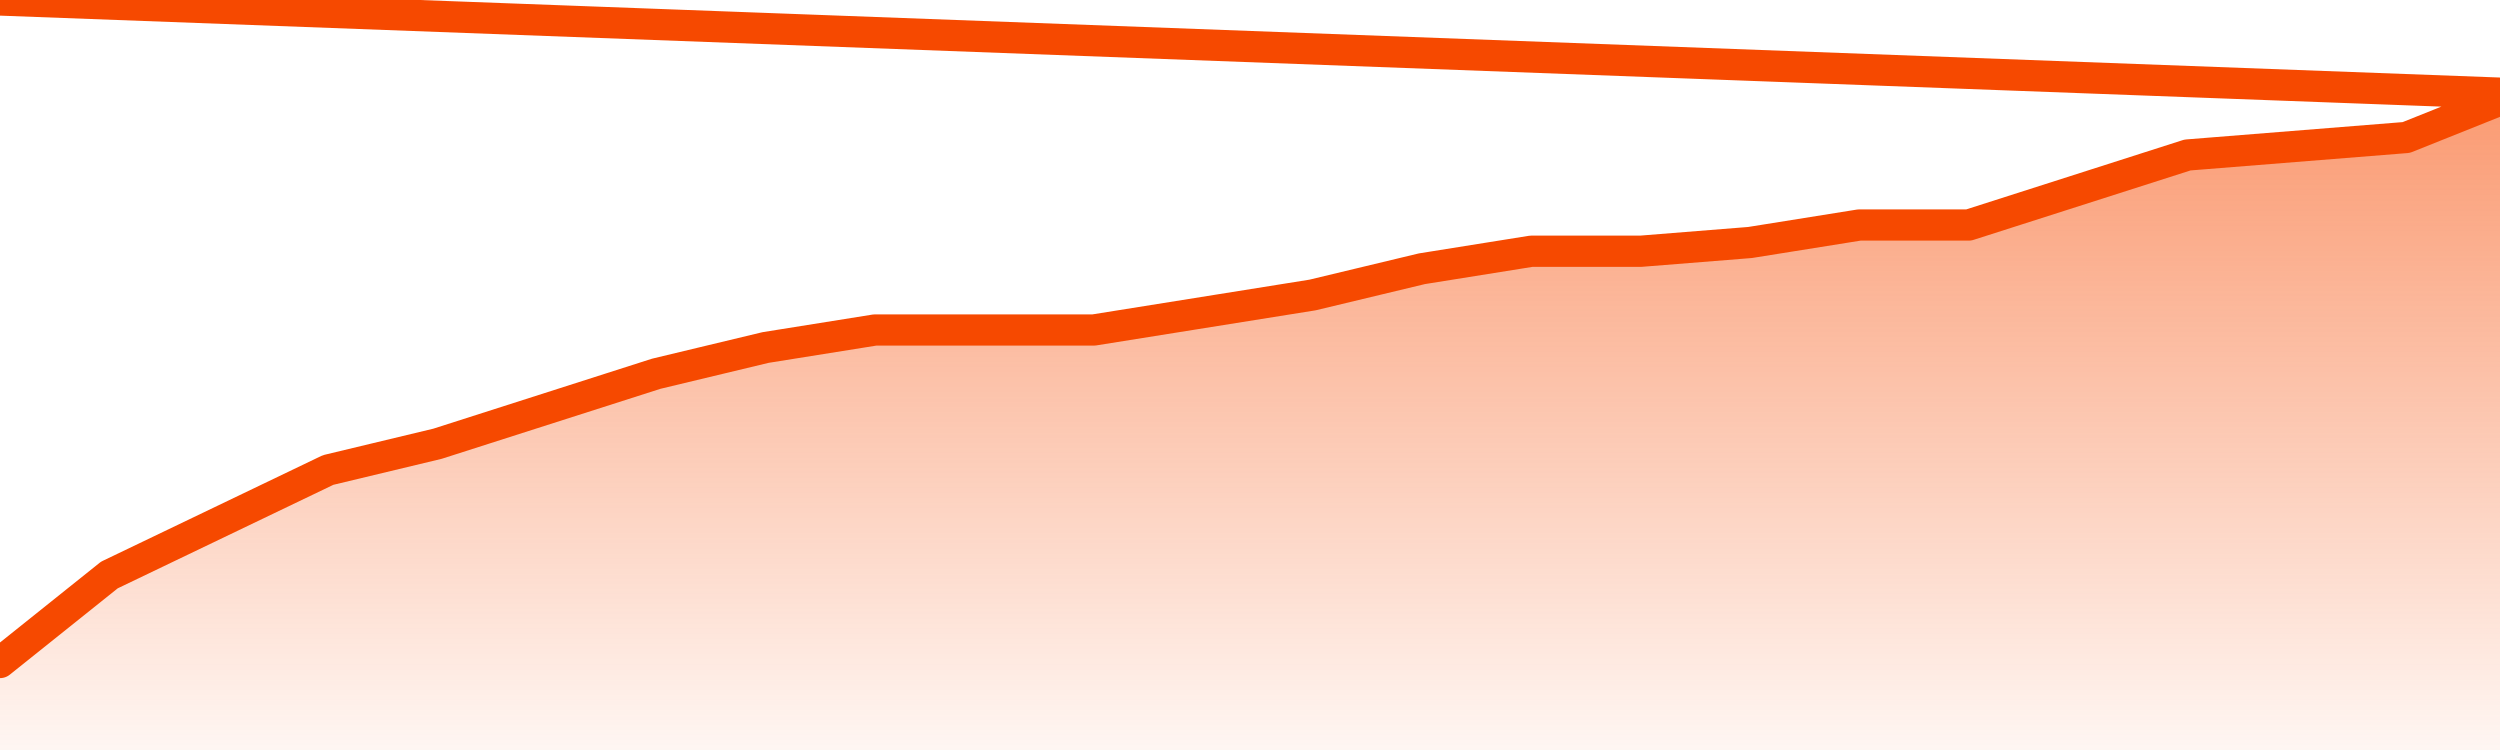
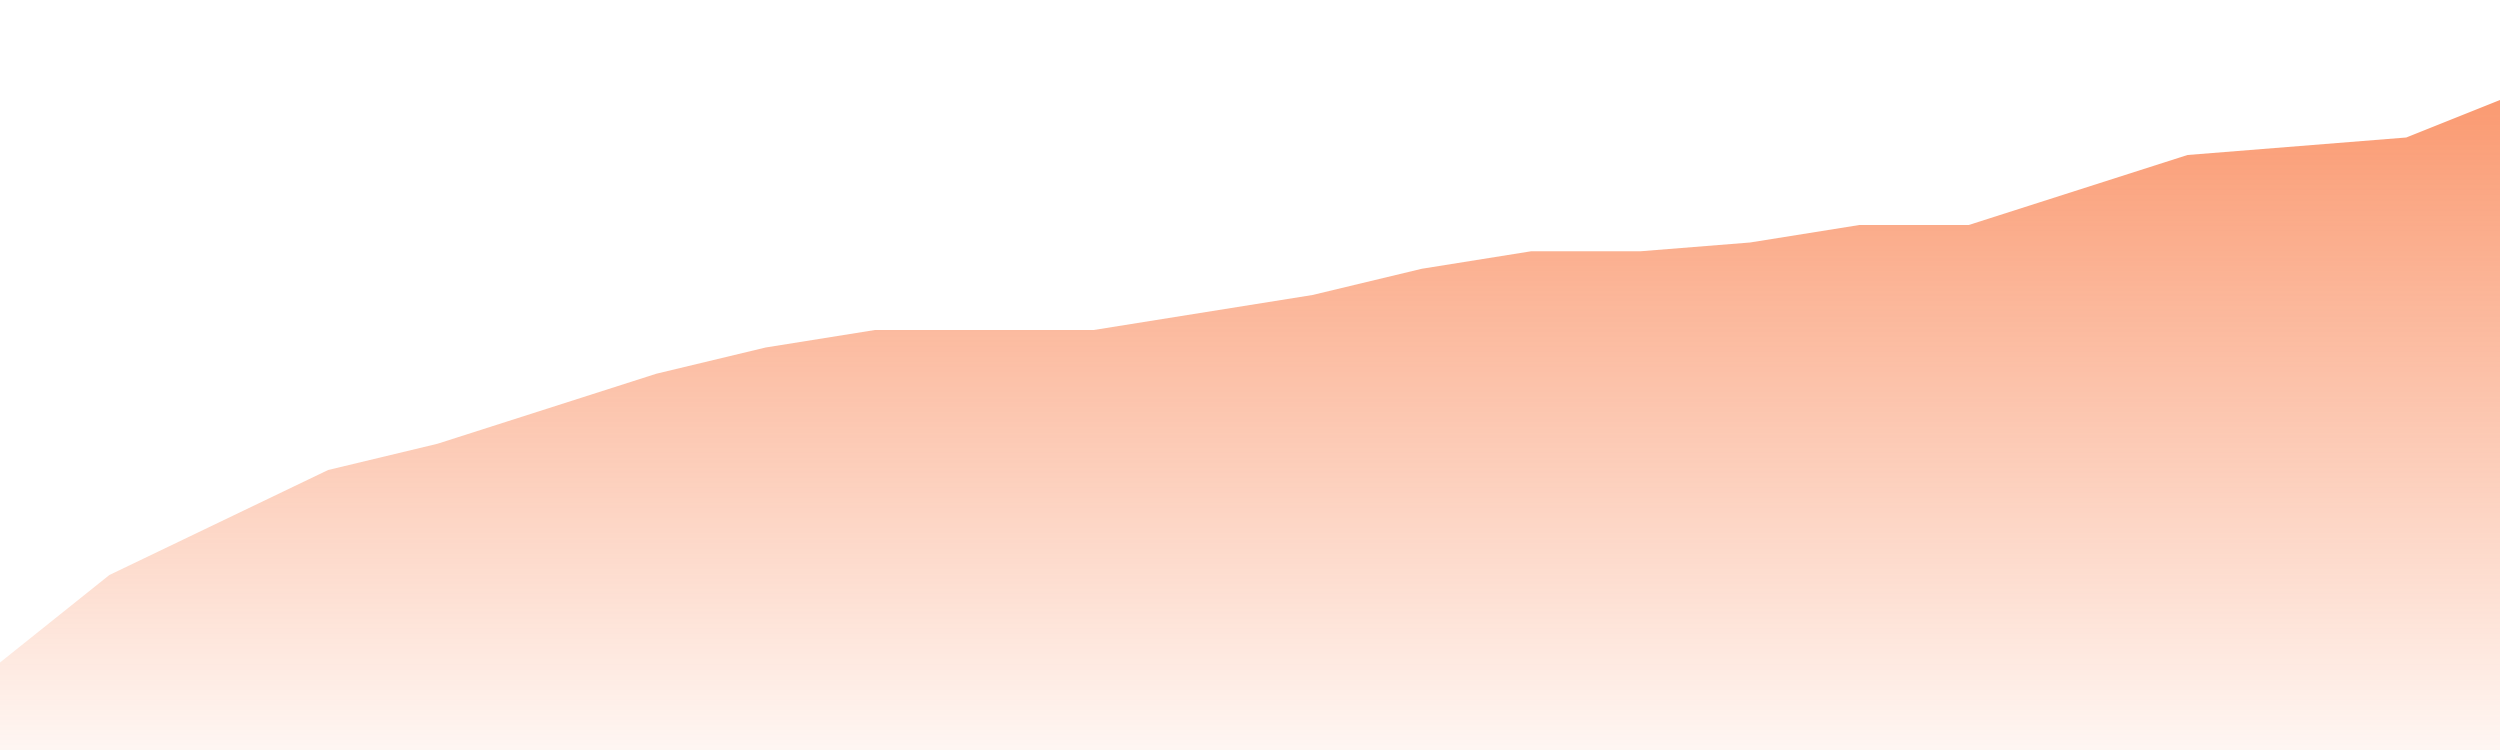
<svg xmlns="http://www.w3.org/2000/svg" version="1.1" width="80" height="24" viewBox="0 0 80 24">
  <defs>
    <linearGradient x1=".5" x2=".5" y2="1" id="gradient">
      <stop offset="0" stop-color="#F64900" />
      <stop offset="1" stop-color="#f64900" stop-opacity="0" />
    </linearGradient>
  </defs>
  <path fill="url(#gradient)" fill-opacity="0.56" stroke="none" d="M 0,26 0.0,21.2 3.5,18.4 7.0,16.72 10.5,15.04 14.0,14.2 17.5,13.08 21.0,11.96 24.5,11.12 28.0,10.56 31.5,10.56 35.0,10.56 38.5,10 42.0,9.44 45.5,8.6 49.0,8.04 52.5,8.04 56.0,7.76 59.5,7.2 63.0,7.2 66.5,6.08 70.0,4.96 73.5,4.68 77.0,4.4 80.5,3 82,26 Z" />
-   <path fill="none" stroke="#F64900" stroke-width="1" stroke-linejoin="round" stroke-linecap="round" d="M 0.0,21.2 3.5,18.4 7.0,16.72 10.5,15.04 14.0,14.2 17.5,13.08 21.0,11.96 24.5,11.12 28.0,10.56 31.5,10.56 35.0,10.56 38.5,10 42.0,9.44 45.5,8.6 49.0,8.04 52.5,8.04 56.0,7.76 59.5,7.2 63.0,7.2 66.5,6.08 70.0,4.96 73.5,4.68 77.0,4.4 80.5,3.0.join(' ') }" />
</svg>